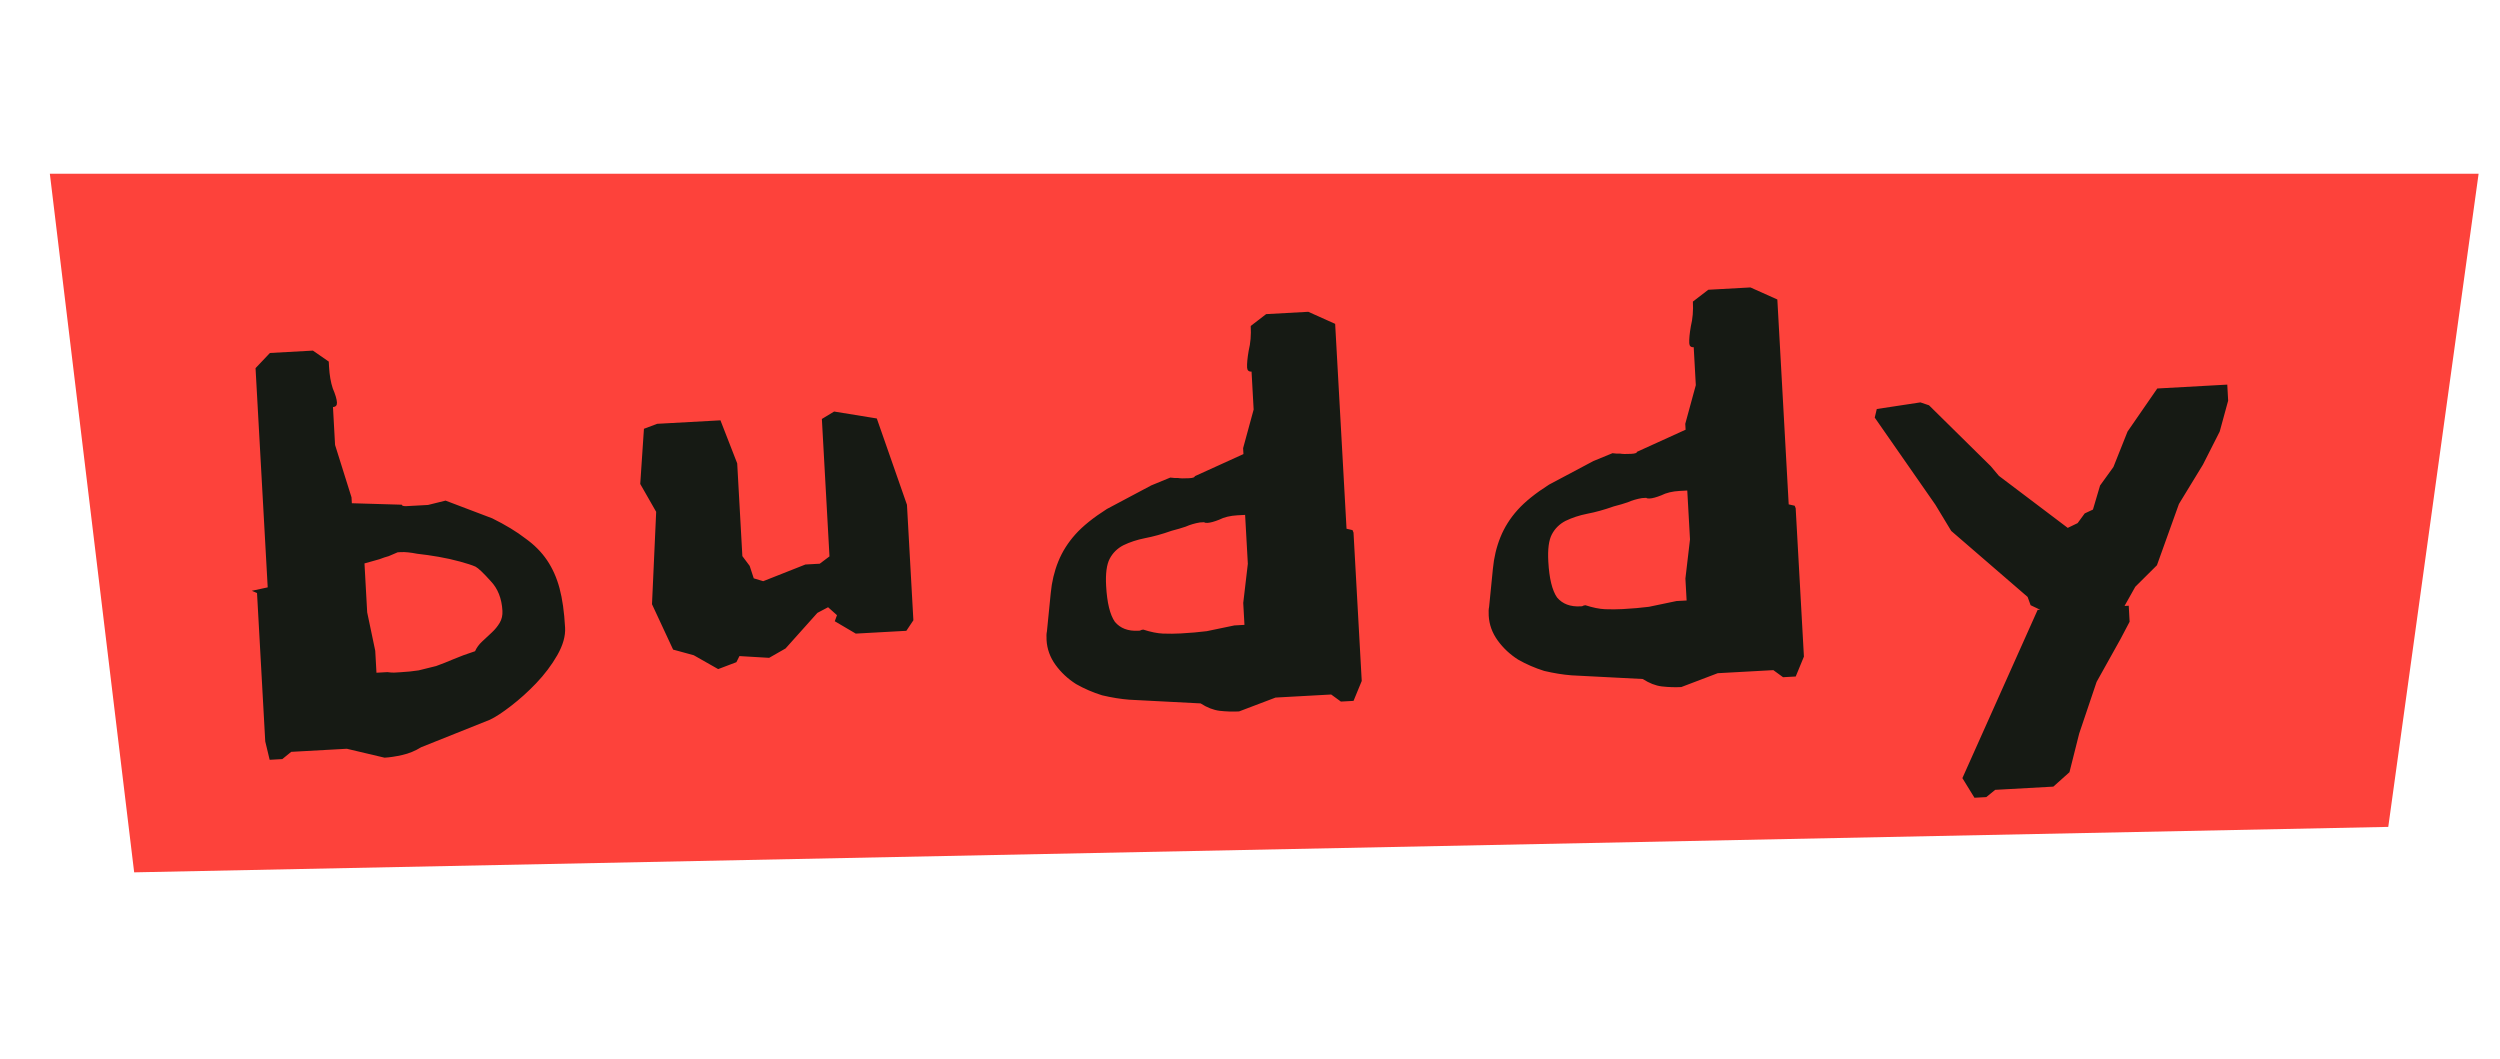
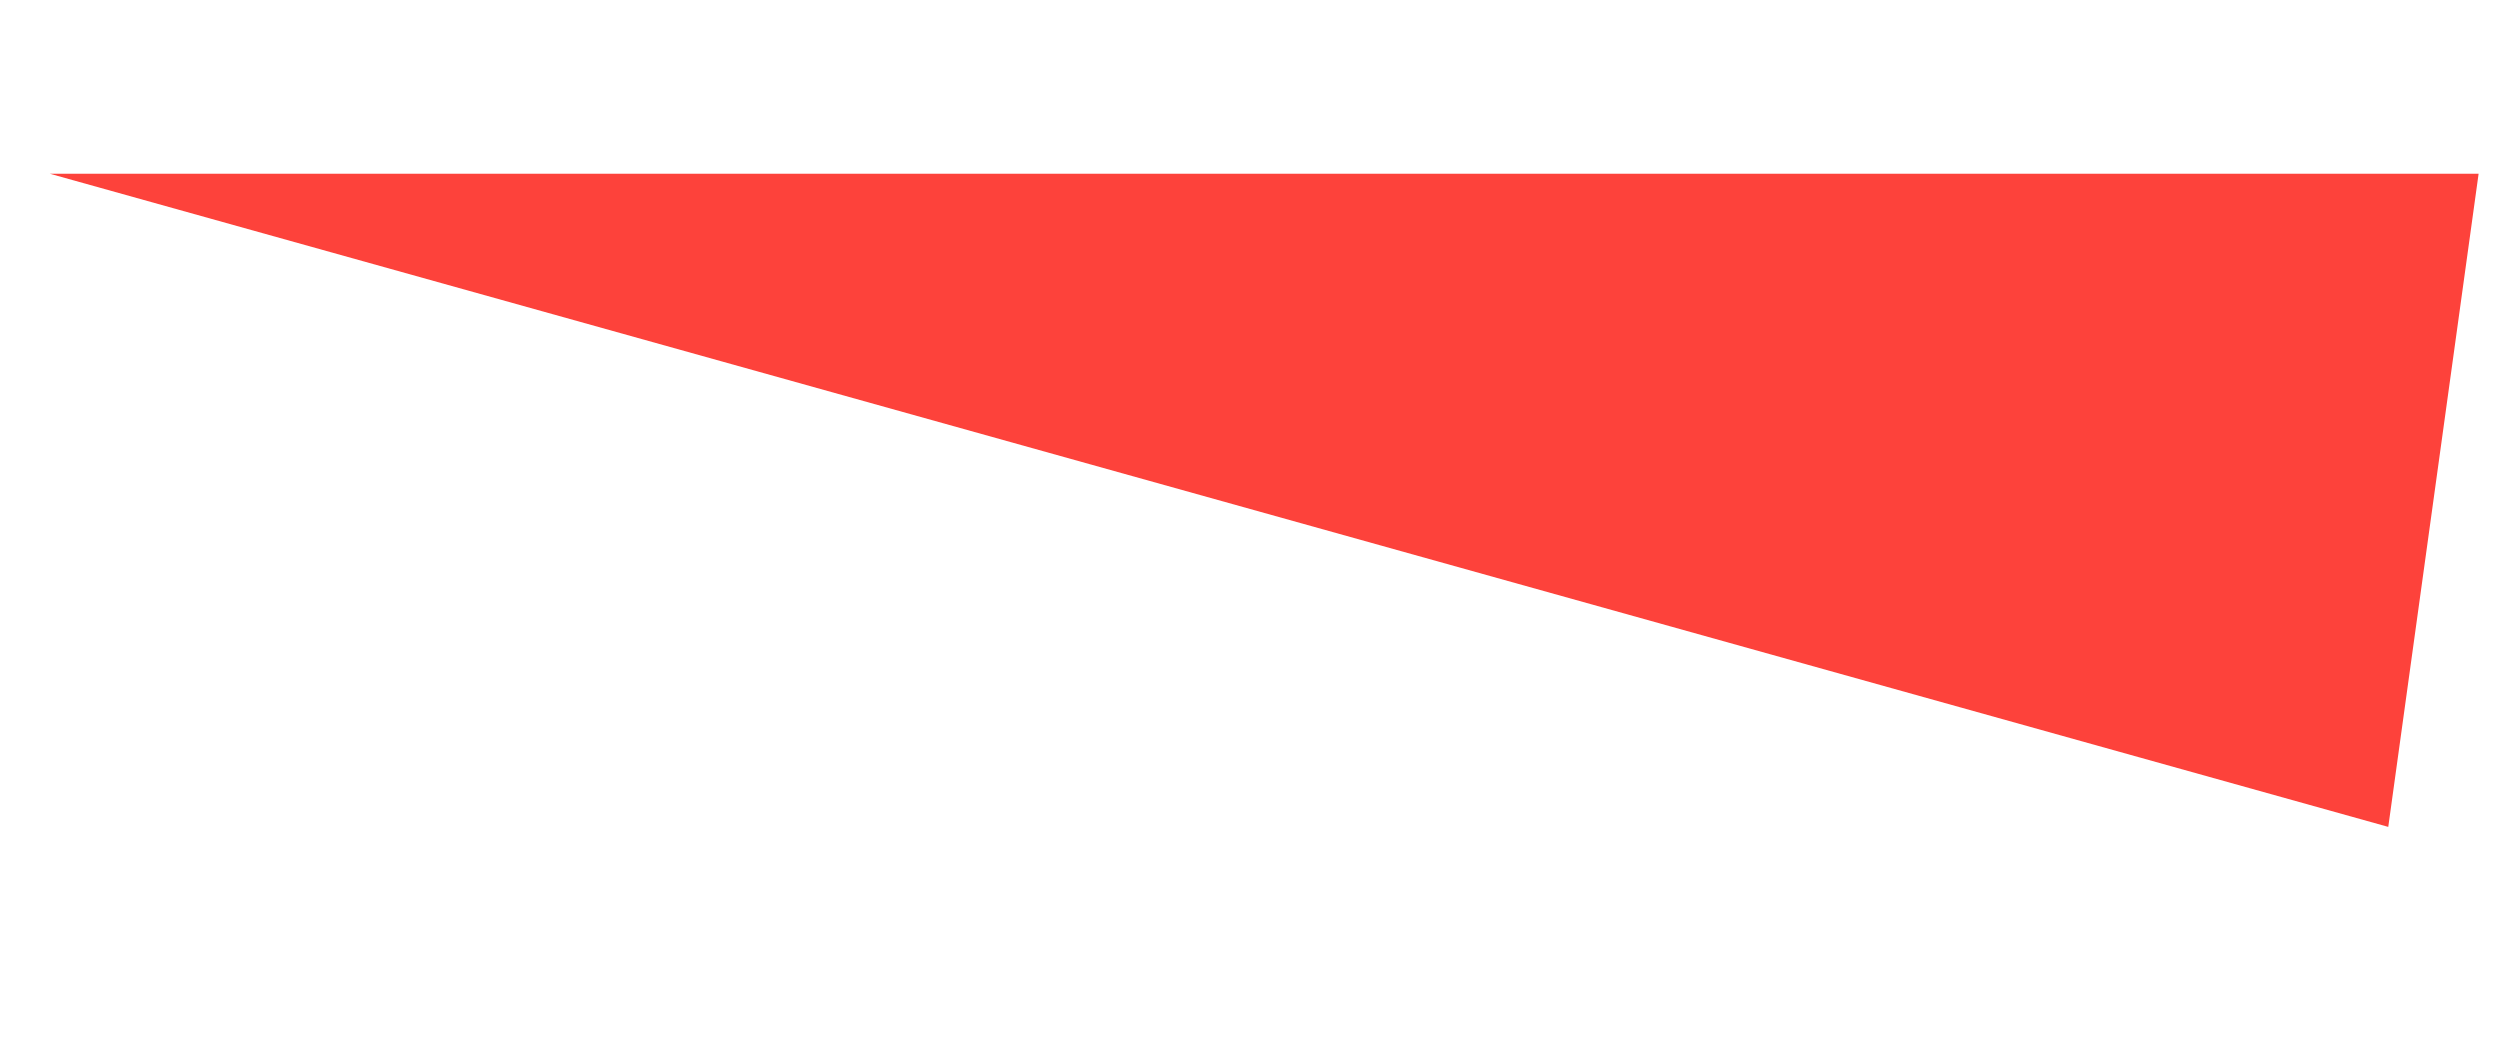
<svg xmlns="http://www.w3.org/2000/svg" width="111" height="47" viewBox="0 0 111 47" fill="none">
-   <path d="M110.05 7.714L2.213 7.714L5.957 38.732L106.039 36.714L110.05 7.714Z" fill="#FD423B" />
-   <path d="M19.783 22.227L21.855 23.014C22.447 23.307 22.939 23.605 23.331 23.909C23.722 24.188 24.04 24.508 24.286 24.87C24.531 25.232 24.717 25.647 24.843 26.116C24.969 26.585 25.052 27.168 25.09 27.867C25.111 28.242 24.996 28.648 24.745 29.088C24.494 29.527 24.179 29.945 23.801 30.341C23.446 30.712 23.076 31.045 22.692 31.341C22.308 31.638 21.994 31.843 21.75 31.957L18.701 33.176C18.435 33.341 18.153 33.457 17.856 33.523C17.56 33.589 17.299 33.629 17.074 33.641L15.4 33.245L12.929 33.382L12.534 33.704L11.973 33.735L11.777 32.919L11.412 26.331L11.181 26.231L11.886 26.079L11.346 16.346L11.985 15.672L13.894 15.567L14.597 16.054L14.609 16.279C14.63 16.653 14.685 16.976 14.775 17.246C14.891 17.515 14.952 17.724 14.961 17.874C14.967 17.999 14.909 18.065 14.784 18.072L14.877 19.756L15.607 22.082L15.622 22.344L17.841 22.409C17.843 22.459 17.92 22.48 18.07 22.471L18.406 22.453L19.005 22.42L19.783 22.227ZM16.183 25.016L16.303 27.188L16.661 28.895L16.715 29.869L17.202 29.842C17.328 29.86 17.428 29.867 17.503 29.863C17.578 29.858 17.665 29.854 17.765 29.848C18.065 29.832 18.339 29.804 18.587 29.765C18.858 29.7 19.118 29.636 19.365 29.572C19.61 29.484 19.867 29.382 20.136 29.267C20.405 29.152 20.724 29.034 21.093 28.914C21.16 28.76 21.264 28.616 21.407 28.483C21.55 28.35 21.693 28.217 21.835 28.084C21.978 27.951 22.096 27.807 22.187 27.652C22.279 27.497 22.319 27.319 22.308 27.119C22.277 26.57 22.103 26.129 21.784 25.797C21.463 25.439 21.239 25.226 21.11 25.158C20.956 25.091 20.727 25.016 20.422 24.933C20.116 24.849 19.8 24.779 19.471 24.722C19.142 24.665 18.827 24.62 18.525 24.587C18.221 24.528 17.982 24.504 17.807 24.514L17.657 24.522C17.511 24.58 17.376 24.638 17.254 24.694C17.131 24.726 16.995 24.771 16.848 24.829L16.183 25.016ZM40.269 22.412L40.554 27.54L40.242 28.008L37.996 28.132L37.064 27.583L37.162 27.314L36.767 26.961L36.292 27.212L34.878 28.792L34.15 29.208L32.831 29.13L32.696 29.401L31.887 29.708L30.802 29.092L29.886 28.842L28.949 26.828L29.134 22.725L28.427 21.488L28.591 19.038L29.18 18.817L31.988 18.663L32.732 20.574L32.961 24.692L33.285 25.125L33.466 25.678L33.886 25.805L35.76 25.064L36.397 25.029L36.829 24.704L36.491 18.602L37.035 18.272L38.93 18.58L40.269 22.412ZM51.118 21.551L51.962 21.204C52.088 21.222 52.201 21.228 52.301 21.223C52.402 21.242 52.565 21.246 52.79 21.233C52.965 21.224 53.05 21.194 53.048 21.144L55.209 20.161L55.194 19.899L55.662 18.184L55.569 16.499C55.444 16.506 55.378 16.447 55.371 16.322C55.362 16.148 55.385 15.896 55.442 15.567C55.524 15.237 55.554 14.873 55.532 14.473L56.216 13.947L58.088 13.844L59.281 14.379L59.786 23.476L60.052 23.537L60.096 23.647L60.461 30.235L60.097 31.119L59.536 31.15L59.105 30.836L56.635 30.972L55.016 31.587C54.742 31.602 54.453 31.593 54.151 31.56C53.874 31.525 53.593 31.415 53.307 31.231L50.144 31.067C49.766 31.038 49.362 30.973 48.931 30.871C48.523 30.744 48.139 30.577 47.777 30.372C47.414 30.141 47.11 29.858 46.866 29.521C46.622 29.184 46.489 28.815 46.467 28.416C46.457 28.241 46.463 28.116 46.483 28.04C46.549 27.41 46.605 26.844 46.652 26.341C46.699 25.837 46.811 25.368 46.987 24.933C47.163 24.497 47.416 24.096 47.746 23.727C48.076 23.358 48.544 22.982 49.148 22.598L51.118 21.551ZM55.283 22.861L54.947 22.879C54.622 22.897 54.35 22.962 54.131 23.075C53.911 23.162 53.738 23.209 53.613 23.216C53.538 23.22 53.488 23.21 53.462 23.186L53.274 23.197C53.051 23.234 52.842 23.296 52.646 23.382C52.474 23.441 52.265 23.503 52.018 23.567C51.601 23.715 51.206 23.824 50.835 23.895C50.488 23.964 50.168 24.069 49.876 24.21C49.608 24.35 49.407 24.549 49.271 24.807C49.135 25.065 49.082 25.468 49.112 26.017C49.154 26.766 49.283 27.297 49.501 27.61C49.742 27.898 50.088 28.029 50.537 28.004C50.562 28.003 50.587 28.001 50.612 28C50.66 27.972 50.709 27.957 50.759 27.954C51.091 28.061 51.382 28.12 51.633 28.131C51.909 28.141 52.172 28.139 52.421 28.125C52.845 28.102 53.232 28.068 53.58 28.024C53.926 27.955 54.335 27.87 54.805 27.769L55.254 27.744L55.2 26.771L55.404 25.032L55.283 22.861ZM70.75 20.469L71.594 20.122C71.72 20.14 71.833 20.146 71.933 20.14C72.034 20.16 72.197 20.163 72.422 20.151C72.597 20.142 72.683 20.112 72.68 20.062L74.841 19.079L74.826 18.817L75.294 17.101L75.201 15.417C75.076 15.424 75.01 15.365 75.003 15.24C74.994 15.065 75.017 14.814 75.074 14.485C75.156 14.155 75.186 13.79 75.164 13.391L75.848 12.865L77.72 12.762L78.914 13.297L79.418 22.394L79.684 22.454L79.728 22.565L80.094 29.153L79.73 30.037L79.168 30.068L78.737 29.754L76.267 29.89L74.649 30.505C74.374 30.52 74.086 30.511 73.783 30.477C73.506 30.443 73.225 30.333 72.939 30.148L69.776 29.985C69.399 29.956 68.994 29.89 68.563 29.789C68.156 29.661 67.771 29.495 67.409 29.289C67.046 29.059 66.742 28.775 66.498 28.438C66.254 28.101 66.121 27.733 66.099 27.334C66.089 27.159 66.095 27.034 66.115 26.957C66.181 26.328 66.237 25.762 66.284 25.258C66.331 24.755 66.443 24.286 66.619 23.851C66.795 23.415 67.048 23.013 67.378 22.645C67.708 22.276 68.176 21.9 68.78 21.516L70.75 20.469ZM74.915 21.779L74.579 21.797C74.254 21.815 73.982 21.88 73.763 21.992C73.543 22.079 73.37 22.127 73.245 22.133C73.171 22.138 73.12 22.128 73.094 22.104L72.906 22.115C72.683 22.152 72.474 22.213 72.278 22.299C72.106 22.359 71.897 22.421 71.65 22.484C71.233 22.632 70.838 22.742 70.467 22.812C70.12 22.881 69.8 22.987 69.508 23.128C69.24 23.268 69.039 23.467 68.903 23.725C68.767 23.983 68.714 24.386 68.745 24.935C68.786 25.684 68.916 26.215 69.133 26.528C69.374 26.815 69.72 26.946 70.169 26.922C70.194 26.92 70.219 26.919 70.244 26.918C70.292 26.89 70.342 26.875 70.392 26.872C70.723 26.979 71.014 27.038 71.265 27.049C71.541 27.059 71.804 27.057 72.053 27.043C72.478 27.02 72.864 26.986 73.212 26.942C73.558 26.872 73.967 26.787 74.437 26.686L74.886 26.662L74.832 25.688L75.036 23.95L74.915 21.779ZM90.471 27.079L90.583 27.073L90.159 26.871L90.026 26.503L86.634 23.573L85.931 22.41L83.238 18.541L83.329 18.16L85.266 17.866L85.648 17.995L88.389 20.698L88.751 21.128L91.808 23.438L92.247 23.226L92.561 22.796L92.927 22.625L93.243 21.557L93.836 20.735L94.463 19.161L95.783 17.249L98.891 17.077L98.93 17.789L98.555 19.161L97.811 20.629L96.744 22.378L95.768 25.097L94.807 26.052L94.329 26.904L94.516 26.894L94.555 27.605L94.148 28.378L93.089 30.277L92.315 32.572L91.884 34.286L91.169 34.926L88.586 35.069L88.191 35.391L87.666 35.42L87.13 34.548L90.471 27.079Z" fill="#161A14" />
+   <path d="M110.05 7.714L2.213 7.714L106.039 36.714L110.05 7.714Z" fill="#FD423B" />
</svg>